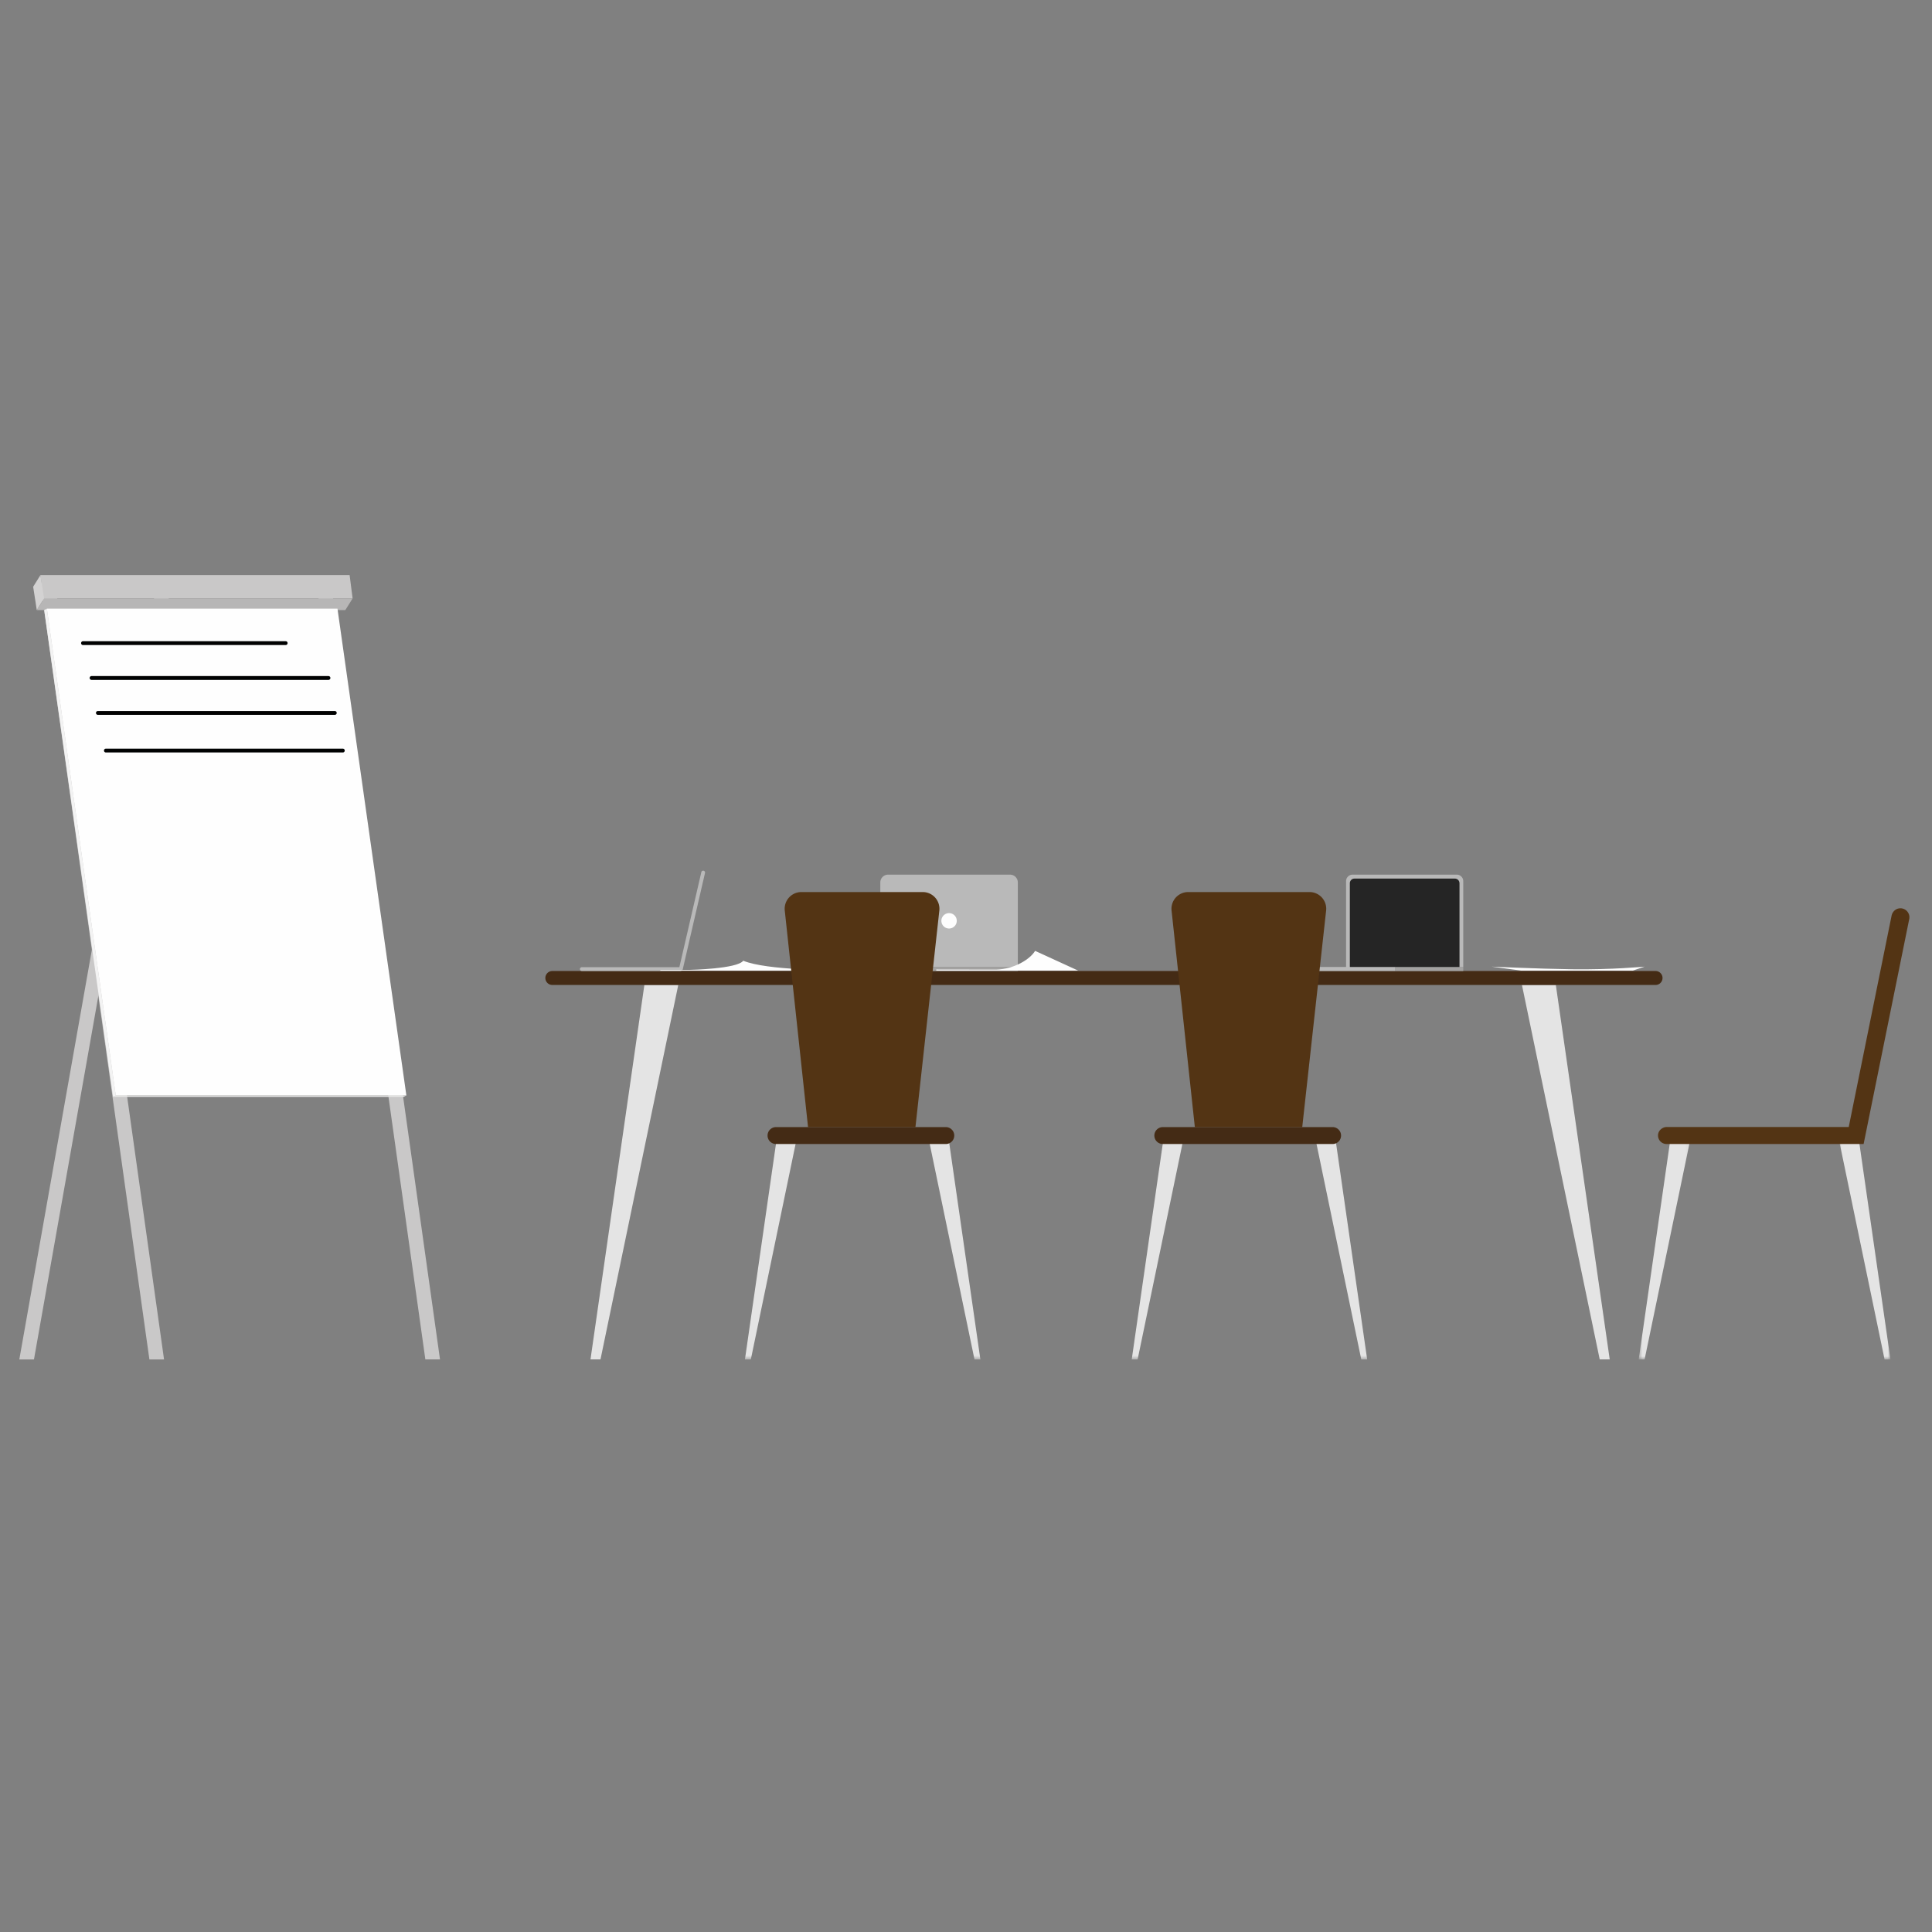
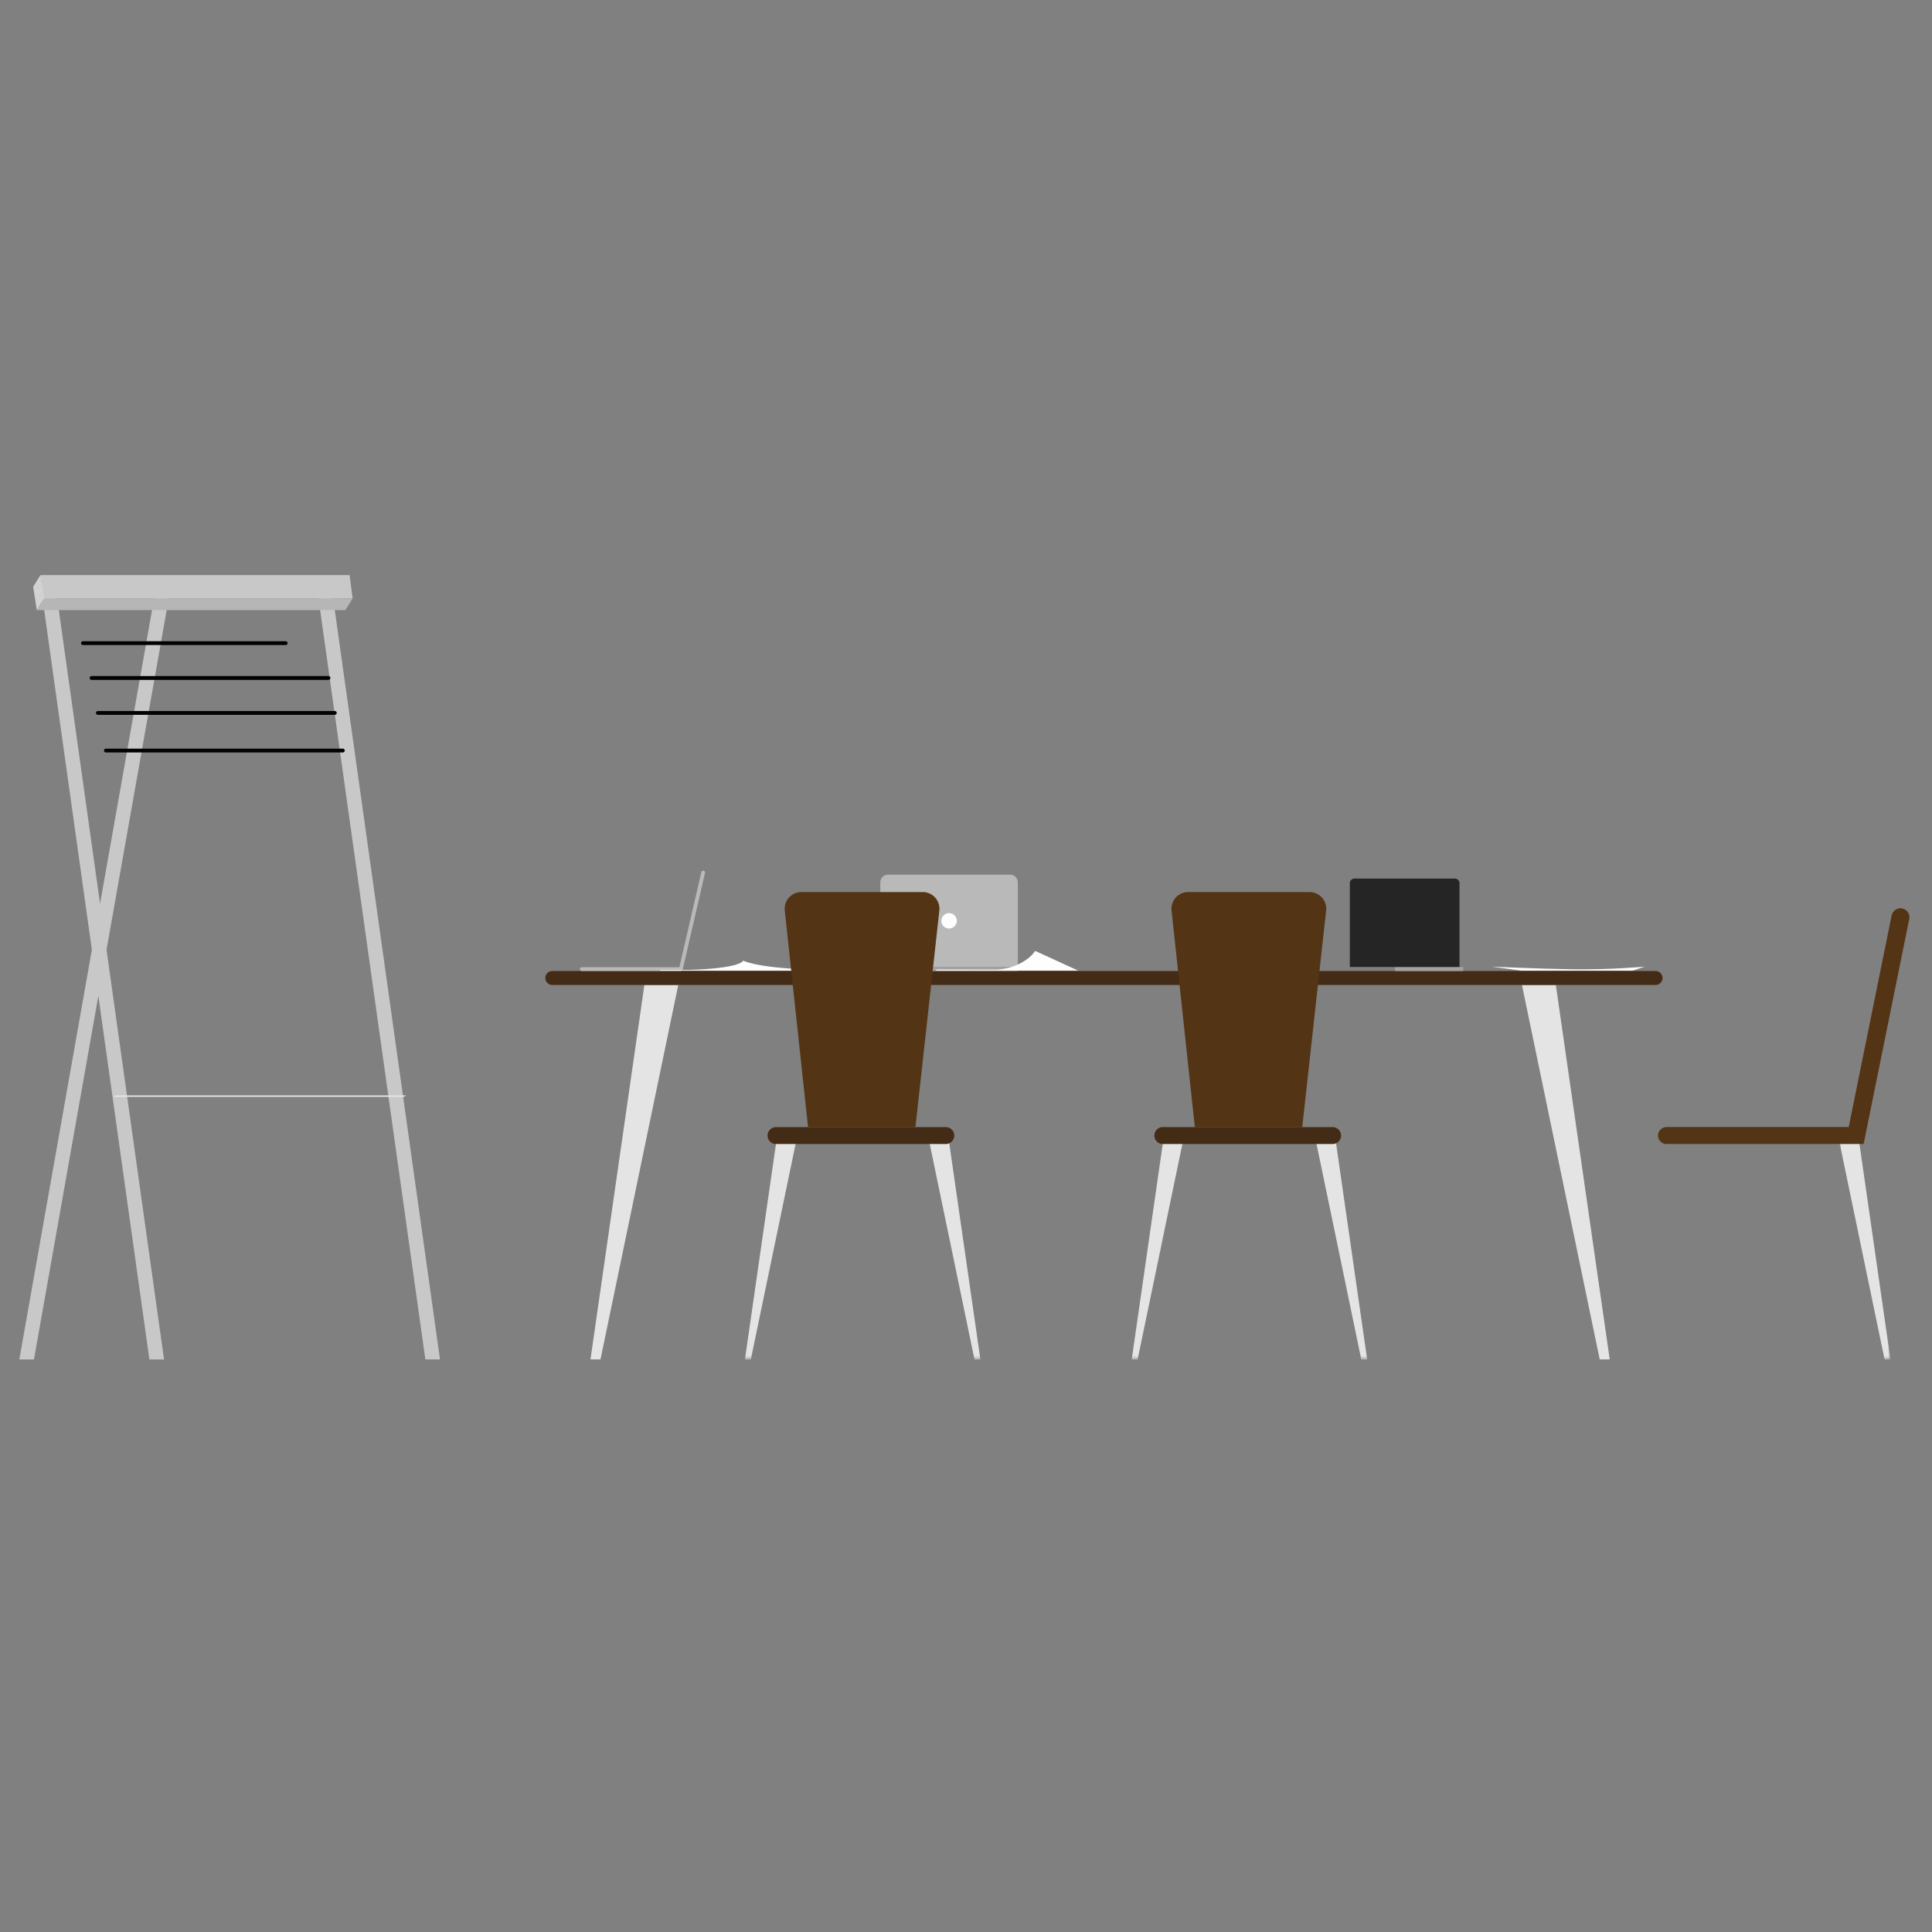
<svg xmlns="http://www.w3.org/2000/svg" xmlns:xlink="http://www.w3.org/1999/xlink" width="500" height="500" viewBox="0 0 500 500">
  <rect x="0" y="0" width="500" height="500" fill="#808080" stroke="none" />
  <title>meeting_room</title>
  <defs>
    <path id="a" d="M.796 57.305h13.387V.2H.796z" />
    <path id="c" d="M.519 57.305h13.387V.2H.519v57.106z" />
    <path id="e" d="M0 203.475h489.155V.485H0z" />
  </defs>
  <g fill="none" fill-rule="evenodd">
    <path fill="#C9C8C8" d="M81.89 151.051l28.192 200.768h3.791L85.68 151.051zm-71.418 0L38.665 351.82h3.79L14.264 151.051z" />
    <path fill="#C9C8C8" d="M40.56 151.051L5 351.82h3.79l35.562-200.768z" />
    <path fill="#C9C8C8" d="M10.472 148.83l.778 6.042h80.006l-.778-6.042z" />
    <path fill="#D3D2D2" d="M10.472 148.83l-1.888 3.021.934 6.041 1.888-3.02z" />
    <path fill="#B7B6B6" d="M9.518 157.892h79.849l1.888-3.02H11.406z" />
-     <path fill="#FEFEFE" d="M29.96 283.497h75.208L87.339 157.525H12.132z" />
-     <path fill="#F3F3F3" d="M29.96 283.497l-.693.367-17.829-125.971.694-.368z" />
    <path fill="#E8E8E7" d="M29.96 283.497l-.693.366h75.208l.692-.366z" />
    <g transform="translate(5 148.345)">
      <path d="M68.934 18.592H16.482a.495.495 0 0 1 0-.99h52.452a.495.495 0 0 1 0 .99zM80.01 27.61H18.698a.495.495 0 0 1 0-.99H80.01a.495.495 0 0 1 0 .99m1.636 9.045H20.332a.495.495 0 0 1 0-.99h61.314a.495.495 0 0 1 0 .99m2.076 9.738H22.408a.495.495 0 0 1 0-.99h61.314a.495.495 0 0 1 0 .99" fill="#010202" />
      <g transform="translate(470.068 146.17)">
        <mask id="b" fill="#fff">
          <use xlink:href="#a" />
        </mask>
        <path fill="#E4E4E4" mask="url(#b)" d="M.796.199l11.862 57.106h1.525L5.964.2z" />
      </g>
      <g transform="translate(418.576 146.17)">
        <mask id="d" fill="#fff">
          <use xlink:href="#c" />
        </mask>
-         <path fill="#E4E4E4" mask="url(#d)" d="M13.906.199L2.044 57.305H.519L8.737.2z" />
      </g>
      <path d="M426.399 143.318h47.044a.01.01 0 0 0 .01-.008l11.084-54.659c.195-.964.946-1.754 1.919-1.902a2.327 2.327 0 0 1 2.652 2.758l-11.804 58.209a.01.01 0 0 1-.01.008h-50.997a2.204 2.204 0 0 1-2.203-2.26c.032-1.212 1.093-2.146 2.305-2.146" fill="#533414" />
      <path fill="#E4E4E4" d="M170.534 106.563l-20.13 96.912h-2.588l13.947-96.912zm218.343 0l20.13 96.912h2.588l-13.947-96.912z" />
      <path d="M423.516 106.563H137.94a1.805 1.805 0 0 1 0-3.61h285.576a1.806 1.806 0 0 1 0 3.61" fill="#442B15" />
      <path d="M177.089 76.999a.49.49 0 0 0-.587.366l-5.682 24.597h-25.245a.49.49 0 1 0 0 .98h25.534c.143 0 .27-.064.36-.163a.485.485 0 0 0 .239-.314l5.747-24.88a.489.489 0 0 0-.366-.586m81.325 24.914h-35.59V80.027c0-1.112.902-2.013 2.014-2.013h31.563c1.112 0 2.013.9 2.013 2.013v21.886z" fill="#B9B9B9" />
      <path d="M242.611 89.964a1.992 1.992 0 1 0-3.984 0 1.992 1.992 0 0 0 3.984 0" fill="#FEFEFE" />
      <mask id="f" fill="#fff">
        <use xlink:href="#e" />
      </mask>
      <path fill="#A3A2A1" mask="url(#f)" d="M222.825 102.952h35.59v-1.039h-35.59zm133.201 0h17.665v-1.039h-17.665z" />
-       <path d="M325.696 102.952h30.33v-1.039h-30.33a.52.52 0 0 0 0 1.04m19.354-24.939h26.952c.932 0 1.688.756 1.688 1.688v22.211h-30.33v-22.21c0-.933.756-1.69 1.689-1.69" fill="#B9B9B9" mask="url(#f)" />
      <path d="M345.532 79.03h25.987c.661 0 1.197.535 1.197 1.196v21.687h-28.38V80.226c0-.66.535-1.196 1.196-1.196" fill="#252525" mask="url(#f)" />
      <path d="M262.887 97.74l11.13 5.1h-36.712v-.273l15.488.026c4.73-.154 8.745-2.642 10.094-4.853m-96.997 5.1h45.199v-.138s-17.53.139-23.743-2.412c-1.515 2.118-13.82 2.365-13.82 2.365h-7.635v.186zm222.776 0h28.936l3.03-1.02s-8.652.824-18.735.681c-9.126-.13-20.836-.68-20.836-.68l7.605 1.02z" fill="#FEFEFE" mask="url(#f)" />
      <path fill="#E4E4E4" mask="url(#f)" d="M235.335 146.368l11.862 57.107h1.525l-8.22-57.107zm-34.157 0l-11.862 57.107h-1.525l8.219-57.107z" />
      <path d="M195.831 147.724h44.009a2.189 2.189 0 0 0 0-4.376h-44.01a2.188 2.188 0 1 0 0 4.376" fill="#442B15" mask="url(#f)" />
      <path d="M233.8 82.517h-31.403a4.324 4.324 0 0 0-4.3 4.786l6.024 56.045h27.796l6.182-56.033a4.325 4.325 0 0 0-4.299-4.798" fill="#533414" mask="url(#f)" />
      <path fill="#E4E4E4" mask="url(#f)" d="M335.436 146.368l11.862 57.107h1.525l-8.219-57.107zm-34.156 0l-11.863 57.107h-1.524l8.218-57.107z" />
      <path d="M295.933 147.724h44.008a2.189 2.189 0 0 0 0-4.376h-44.008a2.188 2.188 0 1 0 0 4.376" fill="#442B15" mask="url(#f)" />
      <path d="M333.901 82.517H302.5a4.325 4.325 0 0 0-4.3 4.786l6.023 56.045h27.797l6.181-56.033a4.325 4.325 0 0 0-4.299-4.798" fill="#533414" mask="url(#f)" />
    </g>
  </g>
</svg>